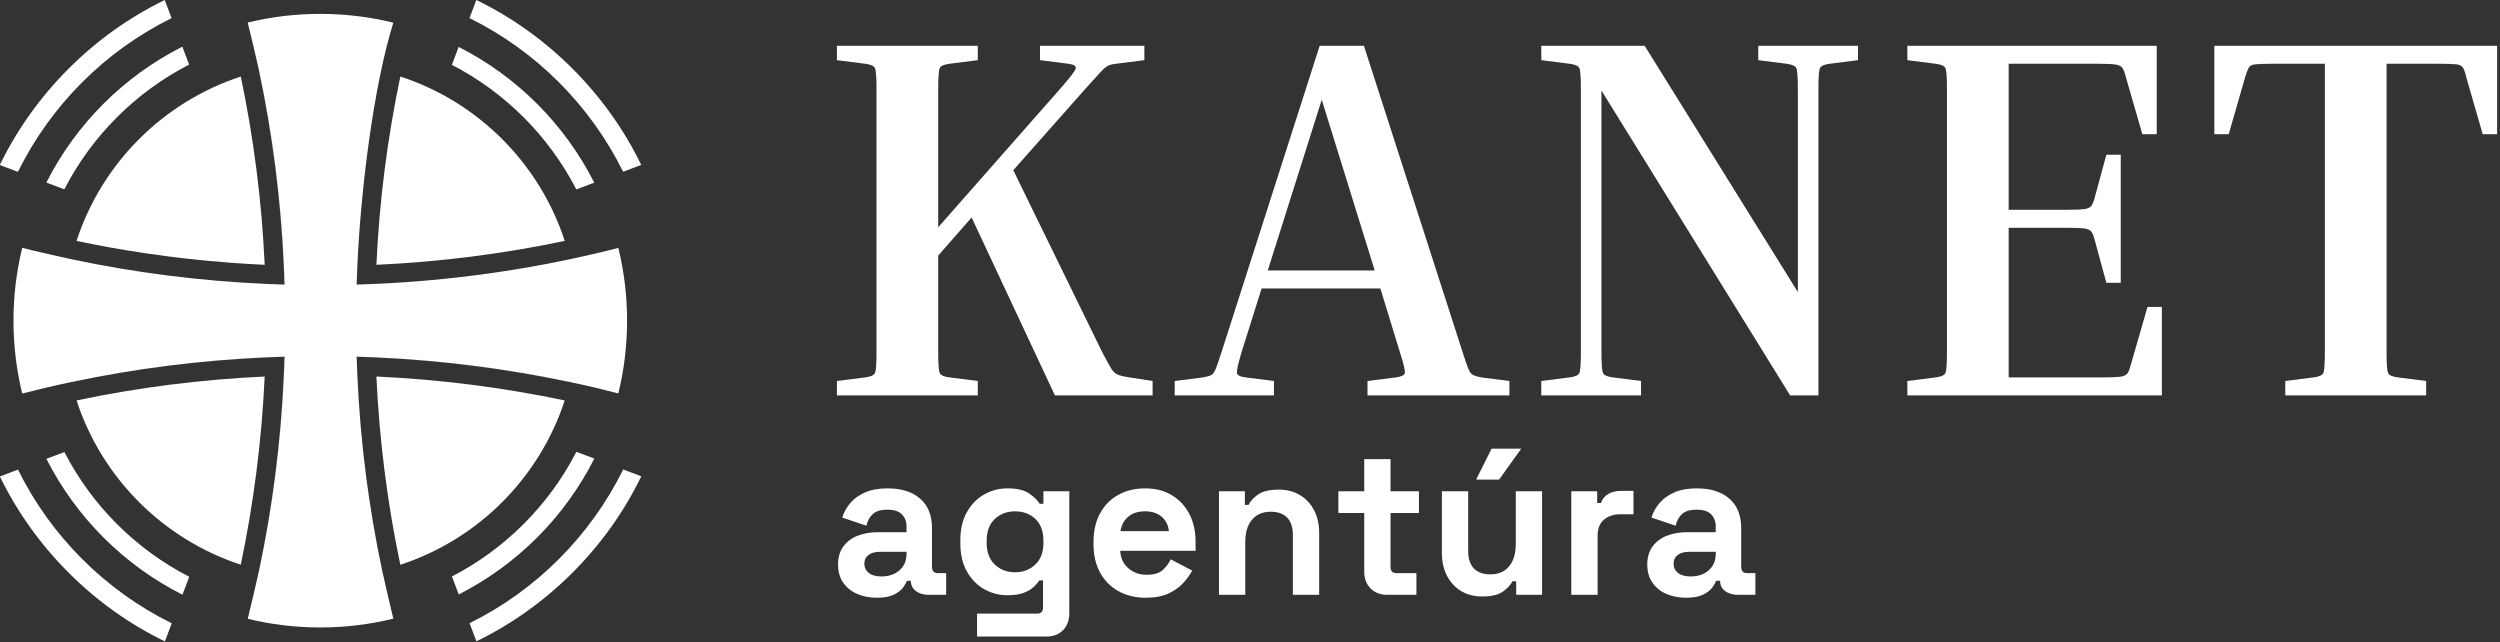
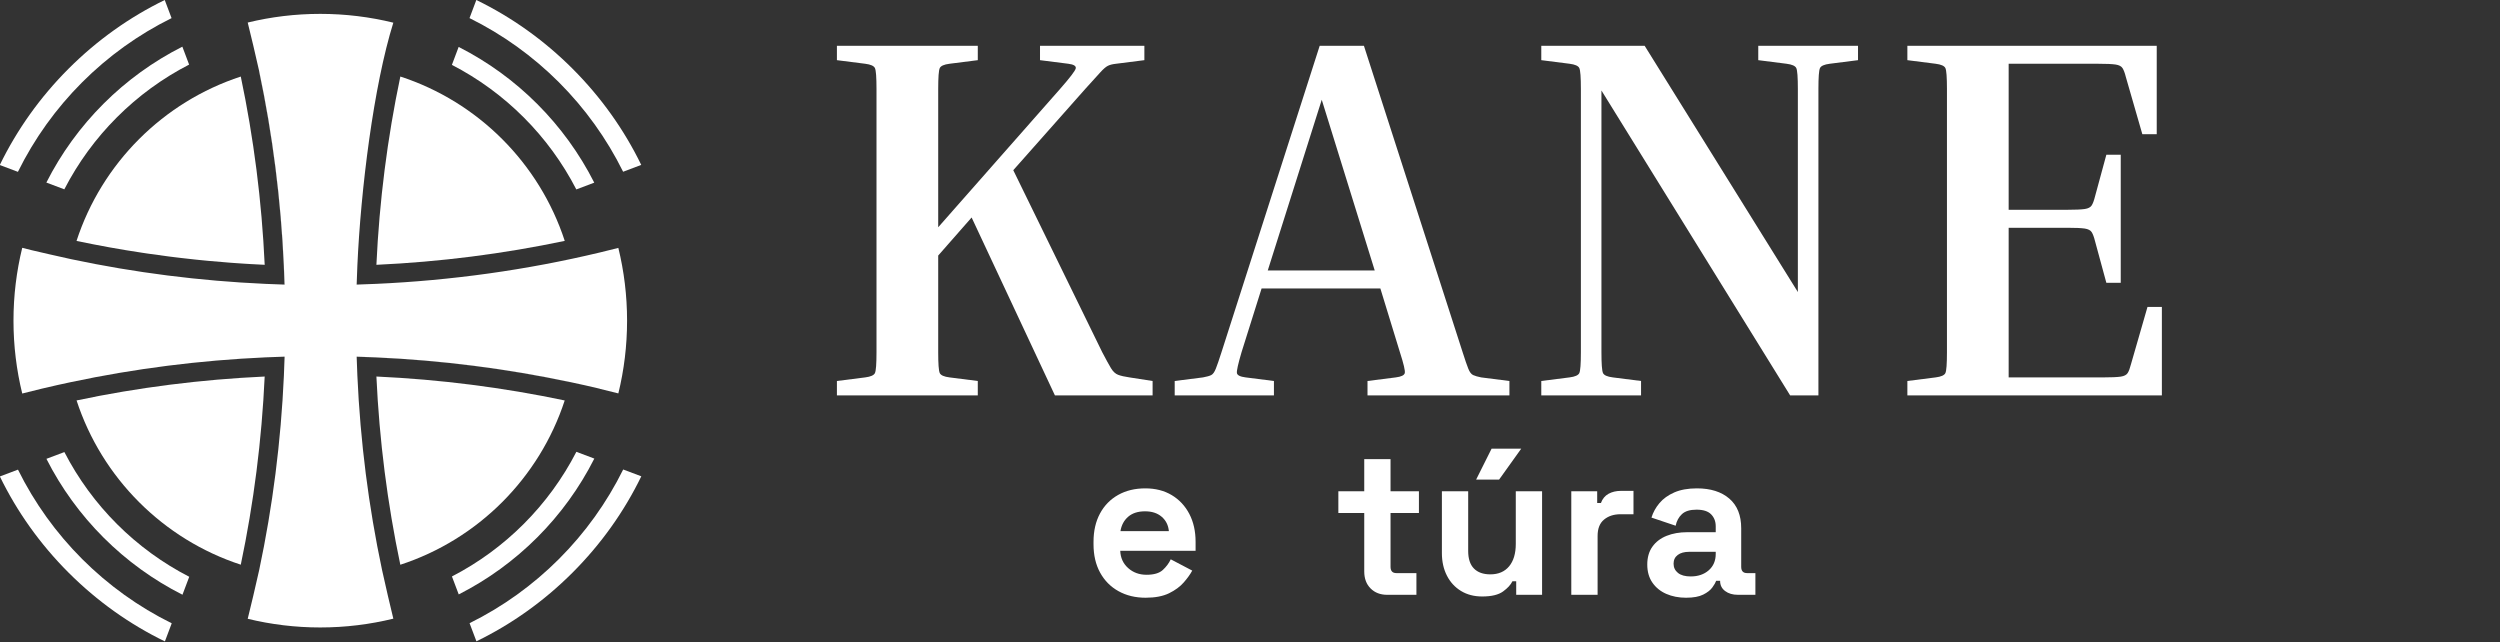
<svg xmlns="http://www.w3.org/2000/svg" clip-rule="evenodd" fill-rule="evenodd" stroke-linejoin="round" stroke-miterlimit="2" viewBox="0 0 685 176">
  <rect x="0" y="0" width="685" height="176" fill="#333333" stroke="none" />
  <g fill="#fff" fill-rule="nonzero">
    <path d="m0 25.795c.405-8.729 1.5-17.341 3.28-25.795 10.641 3.47 19.05 11.876 22.522 22.515-8.457 1.782-17.071 2.877-25.802 3.28" transform="matrix(2 0 0 2 103.134 20.968)" />
    <path d="m0-25.787c8.729.403 17.341 1.498 25.797 3.28-3.476 10.634-11.883 19.037-22.521 22.507-1.778-8.453-2.873-17.062-3.276-25.787" transform="matrix(2 0 0 2 103.134 154.742)" />
    <path d="m0-25.778c-.403 8.722-1.498 17.327-3.274 25.778-10.627-3.474-19.025-11.875-22.498-22.504 8.449-1.779 17.052-2.871 25.772-3.274" transform="matrix(2 0 0 2 72.522 154.724)" />
    <path d="m0 22.509c-3.039-.455-6.062-1.001-9.062-1.633 3.468-10.634 11.87-19.04 22.502-22.517 1.778 8.455 2.873 17.062 3.276 25.791-.638-.03-1.276-.063-1.912-.1-.258-.015-.518-.03-.774-.046-.431-.028-.862-.056-1.293-.087-.26-.017-.518-.037-.778-.056-.986-.074-1.974-.157-2.958-.251-.276-.026-.553-.052-.827-.08-.316-.031-.631-.061-.945-.096-.627-.065-1.251-.135-1.876-.209-.316-.035-.634-.072-.949-.113-.29-.035-.579-.07-.869-.109-.962-.122-1.924-.255-2.884-.396-.218-.03-.436-.063-.651-.098" transform="matrix(2 0 0 2 39.092 24.256)" />
-     <path d="m0-29.224c-.026.873-.059 1.746-.098 2.619-.405 9.005-1.532 17.885-3.381 26.605-.002 0-.006-.002-.008-.002 1.846-8.716 2.973-17.596 3.376-26.599.039-.87.072-1.741.096-2.614-.873.024-1.744.056-2.615.095-8.999.403-17.878 1.533-26.594 3.377v-.002c8.72-1.848 17.6-2.976 26.605-3.381.873-.039 1.746-.072 2.619-.098" transform="matrix(2 0 0 2 77.98 156.168)" />
    <path d="m0 29.224h-.015c-.024-.871-.057-1.742-.096-2.61-.405-9.008-1.533-17.891-3.381-26.612.005 0 .009-.002.013-.002 1.849 8.718 2.976 17.6 3.381 26.605.039.871.072 1.744.098 2.619" transform="matrix(2 0 0 2 77.98 19.528)" />
    <path d="m0 3.466c-.002.004-.002.009-.004.011-8.723-1.848-17.609-2.978-26.616-3.383-.867-.039-1.735-.072-2.604-.096v-.009c.869.027 1.735.059 2.604.098h.015c9.005.405 17.887 1.533 26.605 3.379" transform="matrix(2 0 0 2 156.172 97.742)" />
    <path d="m-9.442-22.943c3.597 8.233 4.472 17.455 2.487 26.218l-2.487-.853c1.762-8.047.963-16.491-2.279-24.065z" transform="matrix(-1.541 -1.275 -1.275 1.541 6.162 36.106)" />
    <path d="m10.731-21.492h2.629c-.975 8.933-4.802 17.37-10.88 23.988l-1.734-1.974c5.531-6.105 9.034-13.832 9.985-22.014" transform="matrix(-1.872 .705 .705 1.872 52.88 156.534)" />
-     <path d="m0 .002c0 3.433-.414 6.77-1.195 9.965-.845-.217-1.689-.426-2.536-.627 0-.004.002-.008.002-.013-1.36-.324-2.725-.631-4.094-.92-8.719-1.846-17.6-2.974-26.606-3.379h-.015c-.869-.039-1.735-.072-2.603-.098v.009c.026.871.058 1.741.098 2.61.404 9.006 1.532 17.887 3.38 26.605.292 1.38 1.328 5.832 1.546 6.672-3.209.788-6.561 1.206-10.009 1.206-3.424 0-6.753-.411-9.94-1.189.218-.842 1.282-5.304 1.574-6.689 1.848-8.72 2.976-17.599 3.381-26.605.039-.873.071-1.746.098-2.619-.873.026-1.746.059-2.619.098-9.006.405-17.885 1.533-26.605 3.381-1.261.265-2.517.548-3.77.845-.122.028-.246.058-.368.086-.814.199-1.855.455-2.582.643-.784-3.2-1.199-6.544-1.199-9.981 0-3.44.415-6.783 1.199-9.983.409.107 1.271.322 1.291.326.281.072 4.227.982 5.429 1.235 8.72 1.848 17.599 2.975 26.605 3.38.868.04 1.735.072 2.604.098h.015c-.027-.875-.059-1.748-.098-2.618-.405-9.006-1.533-17.887-3.381-26.605-.292-1.385-1.356-5.834-1.574-6.677 3.187-.777 6.518-1.188 9.94-1.188 3.448 0 6.8.418 10.009 1.206-2.703 8.666-4.458 22.837-4.926 33.266-.04.871-.072 1.743-.098 2.616.868-.026 1.734-.058 2.603-.098h.015c10.419-.468 20.674-1.904 30.698-4.301.015-.004.03-.007.046-.011v.004c.831-.195 1.661-.402 2.488-.616.783 3.196 1.197 6.531 1.197 9.966" transform="matrix(2 0 0 2 171.818 87.86)" />
+     <path d="m0 .002c0 3.433-.414 6.77-1.195 9.965-.845-.217-1.689-.426-2.536-.627 0-.004.002-.008.002-.013-1.36-.324-2.725-.631-4.094-.92-8.719-1.846-17.6-2.974-26.606-3.379h-.015c-.869-.039-1.735-.072-2.603-.098v.009c.026.871.058 1.741.098 2.61.404 9.006 1.532 17.887 3.38 26.605.292 1.38 1.328 5.832 1.546 6.672-3.209.788-6.561 1.206-10.009 1.206-3.424 0-6.753-.411-9.94-1.189.218-.842 1.282-5.304 1.574-6.689 1.848-8.72 2.976-17.599 3.381-26.605.039-.873.071-1.746.098-2.619-.873.026-1.746.059-2.619.098-9.006.405-17.885 1.533-26.605 3.381-1.261.265-2.517.548-3.77.845-.122.028-.246.058-.368.086-.814.199-1.855.455-2.582.643-.784-3.2-1.199-6.544-1.199-9.981 0-3.44.415-6.783 1.199-9.983.409.107 1.271.322 1.291.326.281.072 4.227.982 5.429 1.235 8.72 1.848 17.599 2.975 26.605 3.38.868.04 1.735.072 2.604.098h.015c-.027-.875-.059-1.748-.098-2.618-.405-9.006-1.533-17.887-3.381-26.605-.292-1.385-1.356-5.834-1.574-6.677 3.187-.777 6.518-1.188 9.94-1.188 3.448 0 6.8.418 10.009 1.206-2.703 8.666-4.458 22.837-4.926 33.266-.04.871-.072 1.743-.098 2.616.868-.026 1.734-.058 2.603-.098h.015c10.419-.468 20.674-1.904 30.698-4.301.015-.004.03-.007.046-.011c.831-.195 1.661-.402 2.488-.616.783 3.196 1.197 6.531 1.197 9.966" transform="matrix(2 0 0 2 171.818 87.86)" />
    <path d="m2.796-21.461h2.626c.958 8.163 4.457 15.867 9.972 21.961l-1.733 1.974c-6.064-6.606-9.886-15.024-10.865-23.935" transform="matrix(-.704 1.872 1.872 .704 167.812 22.734)" />
    <path d="m-6.704-21.942c-1.751 8.033-.95 16.459 2.283 24.017l-2.283 1.306c-3.584-8.22-4.46-17.424-2.486-26.172z" transform="matrix(-1.543 -1.273 -1.273 1.543 119.65 149.12)" />
    <path d="m0-23.534-2.482.936c2.347 4.824 5.51 9.273 9.413 13.176 3.91 3.91 8.366 7.075 13.196 9.422l.936-2.482c-9.123-4.504-16.555-11.931-21.063-21.052" transform="matrix(2 0 0 2 4.928 175.746)" />
    <path d="m0-23.542c-4.822 2.344-9.271 5.507-13.174 9.41-3.91 3.91-7.075 8.366-9.424 13.196l2.484.936c4.502-9.123 11.929-16.554 21.05-21.06z" transform="matrix(2 0 0 2 45.138 47.086)" />
    <path d="m0-4.706c-3.905-3.905-8.355-7.066-13.178-9.413l-.934 2.482c9.116 4.506 16.541 11.933 21.045 21.05l2.482-.938c-2.347-4.826-5.51-9.276-9.415-13.181" transform="matrix(2 0 0 2 156.87 28.234)" />
    <path d="m0-23.54c-4.504 9.119-11.929 16.55-21.046 21.056l.939 2.484c4.819-2.347 9.264-5.507 13.165-9.408 3.91-3.91 7.075-8.368 9.424-13.198z" transform="matrix(2 0 0 2 170.754 175.72)" />
    <path d="m0-43.954v-1.972h19.3v1.972l-3.874.492c-.752.095-1.197.294-1.338.599-.141.306-.211 1.257-.211 2.852v18.949l16.694-18.949c1.361-1.549 2.077-2.488 2.149-2.816.07-.328-.272-.54-1.022-.635l-3.874-.492v-1.972h14.298v1.972l-3.873.492c-.471.048-.845.142-1.127.282-.282.141-.635.447-1.057.917-.423.469-1.105 1.221-2.043 2.252l-9.861 11.131 12.186 24.934c.516.987.915 1.716 1.197 2.184.282.47.61.776.987.916.374.141.89.259 1.549.353l3.169.492v1.973h-13.383l-11.411-24.373-4.578 5.214v13.241c0 1.598.07 2.548.211 2.854.141.305.586.505 1.338.599l3.874.492v1.973h-19.3v-1.973l3.875-.492c.75-.094 1.197-.294 1.337-.599.142-.306.212-1.256.212-2.854v-36.065c0-1.595-.07-2.546-.212-2.852-.14-.305-.587-.504-1.337-.599z" transform="matrix(2 0 0 2 229.314 104.394)" />
    <path d="m0 43.953v1.972h-13.595v-1.972l3.875-.492c.516-.094.891-.2 1.127-.318.234-.116.446-.41.633-.881.188-.468.446-1.219.776-2.254l13.453-41.98h6.059l13.523 41.98c.328 1.035.588 1.786.775 2.254.187.471.41.765.67.881.256.118.622.224 1.091.318l3.875.492v1.972h-19.442v-1.972l3.874-.492c.751-.094 1.162-.294 1.233-.599.07-.306-.153-1.256-.669-2.854l-2.677-8.733h-16.271l-2.747 8.733c-.471 1.598-.682 2.548-.635 2.854.047.305.446.505 1.197.599zm-.845-15.144h14.652l-7.256-23.385z" transform="matrix(2 0 0 2 349.058 16.486)" />
    <path d="m0-43.954v-1.972h13.665v1.972l-3.873.492c-.753.095-1.199.294-1.339.599-.142.306-.212 1.257-.212 2.852v41.983h-3.874l-25.852-41.771v35.853c0 1.598.072 2.548.212 2.854.142.305.587.505 1.339.599l3.875.492v1.973h-13.667v-1.973l3.875-.492c.75-.094 1.197-.294 1.338-.599.141-.306.212-1.256.212-2.854v-36.065c0-1.595-.071-2.546-.212-2.852-.141-.305-.588-.504-1.338-.599l-3.875-.492v-1.972h14.159l20.991 33.739v-27.824c0-1.595-.07-2.546-.212-2.852-.14-.305-.587-.504-1.337-.599z" transform="matrix(2 0 0 2 481.764 104.394)" />
    <path d="m0 23.668h1.972v12.115h-34.867v-1.973l3.874-.492c.75-.094 1.197-.293 1.338-.599s.211-1.256.211-2.854v-36.064c0-1.596-.07-2.547-.211-2.852-.141-.306-.588-.504-1.338-.6l-3.874-.492v-1.972h34.162v12.114h-1.972l-2.254-7.818c-.141-.563-.294-.974-.458-1.232-.165-.258-.481-.424-.951-.494s-1.267-.106-2.394-.106h-12.257v20.006h8.03c1.127 0 1.925-.036 2.394-.106.47-.07.788-.234.952-.493.164-.258.317-.67.457-1.233l1.551-5.706h1.972v17.54h-1.972l-1.551-5.706c-.14-.563-.293-.973-.457-1.233-.164-.257-.482-.421-.952-.493-.469-.07-1.267-.106-2.394-.106h-8.03v20.499h12.96c1.127 0 1.926-.036 2.396-.106.468-.071.786-.235.951-.493.164-.258.316-.669.458-1.233z" transform="matrix(2 0 0 2 588.41 36.772)" />
-     <path d="m0-47.898h38.741v12.115h-1.972l-2.255-7.818c-.14-.61-.293-1.045-.457-1.303-.166-.258-.482-.412-.951-.458-.47-.046-1.268-.072-2.395-.072h-7.114v39.517c0 1.598.07 2.547.212 2.853.14.306.586.505 1.337.599l3.875.492v1.973h-19.301v-1.973l3.875-.492c.75-.094 1.197-.293 1.337-.599.142-.306.212-1.255.212-2.853v-39.517h-7.114c-1.081 0-1.867.026-2.36.072-.494.046-.81.2-.951.458s-.306.693-.493 1.303l-2.254 7.818h-1.972z" transform="matrix(2 0 0 2 606.724 108.338)" />
-     <path d="m0 14.983c-1.01 0-1.915-.178-2.716-.528-.801-.353-1.435-.868-1.902-1.546-.467-.675-.7-1.5-.7-2.473 0-.972.233-1.787.7-2.444.467-.658 1.116-1.153 1.945-1.488.829-.333 1.777-.5 2.845-.5h3.889v-.8c0-.668-.21-1.216-.629-1.645-.42-.429-1.088-.642-2.001-.642-.896 0-1.564.203-2.002.614-.439.409-.725.939-.858 1.587l-3.317-1.115c.228-.726.595-1.388 1.1-1.987.506-.602 1.182-1.087 2.03-1.46.848-.371 1.884-.556 3.104-.556 1.867 0 3.344.467 4.431 1.401 1.088.934 1.631 2.288 1.631 4.059v5.291c0 .571.267.858.801.858h1.142v2.973h-2.401c-.706 0-1.287-.17-1.744-.515-.457-.343-.687-.8-.687-1.371v-.028h-.543c-.076.228-.248.528-.514.898-.268.374-.687.701-1.26.988-.571.287-1.353.429-2.344.429m.63-2.917c1.01 0 1.834-.282 2.474-.843.637-.563.957-1.31.957-2.244v-.287h-3.632c-.668 0-1.192.142-1.573.429-.38.285-.571.686-.571 1.201s.199.934.601 1.259c.399.323.981.485 1.744.485" transform="matrix(2 0 0 2 240.262 133.814)" />
-     <path d="m0-5.207v-.457c0-1.488.296-2.759.887-3.818.59-1.056 1.378-1.869 2.359-2.43.981-.563 2.053-.842 3.218-.842 1.296 0 2.277.228 2.944.685.668.457 1.153.934 1.459 1.429h.514v-1.716h3.546v16.7c0 .972-.286 1.749-.858 2.33-.571.581-1.334.873-2.287.873h-9.495v-3.145h8.236c.534 0 .802-.287.802-.858v-3.689h-.515c-.191.305-.457.615-.801.929-.343.315-.801.577-1.372.787-.573.211-1.298.315-2.173.315-1.165 0-2.237-.282-3.218-.845-.981-.561-1.769-1.371-2.359-2.43-.591-1.058-.887-2.33-.887-3.818m7.492 3.948c1.107 0 2.031-.353 2.774-1.059.744-.706 1.115-1.696 1.115-2.973v-.287c0-1.297-.367-2.292-1.101-2.988-.733-.695-1.664-1.043-2.788-1.043-1.105 0-2.03.348-2.773 1.043-.743.696-1.115 1.691-1.115 2.988v.287c0 1.277.372 2.267 1.115 2.973s1.668 1.059 2.773 1.059" transform="matrix(2 0 0 2 263.138 159.322)" />
    <path d="m0 14.983c-1.412 0-2.656-.3-3.732-.901-1.078-.599-1.915-1.447-2.517-2.544-.6-1.097-.9-2.389-.9-3.876v-.343c0-1.488.296-2.777.886-3.874s1.42-1.945 2.488-2.546c1.068-.6 2.306-.899 3.718-.899 1.391 0 2.602.31 3.631.929 1.03.62 1.829 1.477 2.402 2.572.572 1.096.858 2.371.858 3.818v1.231h-10.323c.038.972.401 1.762 1.086 2.371.687.612 1.526.917 2.517.917 1.011 0 1.753-.219 2.23-.658.476-.439.839-.924 1.087-1.46l2.945 1.546c-.267.496-.653 1.034-1.158 1.615s-1.177 1.076-2.016 1.488c-.839.408-1.906.614-3.202.614m-3.46-9.121h6.634c-.077-.82-.406-1.478-.987-1.973-.581-.498-1.339-.744-2.273-.744-.973 0-1.744.246-2.317.744-.571.495-.924 1.153-1.057 1.973" transform="matrix(2 0 0 2 313.924 133.814)" />
-     <path d="m0 14.412v-14.183h3.547v1.858h.514c.228-.495.657-.967 1.287-1.414.628-.447 1.581-.673 2.86-.673 1.104 0 2.072.254 2.901.759.83.505 1.473 1.201 1.931 2.087.457.886.687 1.922.687 3.102v8.464h-3.604v-8.177c0-1.069-.263-1.868-.787-2.402-.524-.535-1.272-.802-2.244-.802-1.106 0-1.964.368-2.573 1.102-.612.734-.917 1.759-.917 3.074v7.205z" transform="matrix(2 0 0 2 333.998 134.154)" />
    <path d="m0 18.585c-.934 0-1.693-.289-2.275-.871-.581-.581-.87-1.358-.87-2.33v-8.007h-3.547v-2.975h3.547v-4.402h3.602v4.402h3.889v2.975h-3.889v7.377c0 .571.267.858.801.858h2.745v2.973z" transform="matrix(2 0 0 2 380.094 125.808)" />
    <path d="m0 20.246c-1.107 0-2.074-.251-2.903-.757-.829-.505-1.472-1.205-1.93-2.102-.457-.896-.686-1.924-.686-3.089v-8.464h3.602v8.18c0 1.066.263 1.868.787 2.401.525.533 1.272.8 2.245.8 1.105 0 1.963-.366 2.574-1.099.609-.734.915-1.76.915-3.075v-7.207h3.602v14.183h-3.545v-1.858h-.515c-.229.477-.658.945-1.287 1.401-.629.457-1.582.686-2.859.686m-.83-16.011 2.117-4.235h4.059l-3.031 4.235z" transform="matrix(2 0 0 2 406.116 122.944)" />
    <path d="m0 14.239v-14.183h3.547v1.601h.514c.209-.571.558-.99 1.043-1.259.487-.266 1.053-.398 1.702-.398h1.715v3.201h-1.772c-.915 0-1.668.244-2.259.731-.592.485-.886 1.234-.886 2.244v8.063z" transform="matrix(2 0 0 2 430.534 134.5)" />
    <path d="m0 14.983c-1.012 0-1.917-.178-2.718-.528-.801-.353-1.434-.868-1.901-1.546-.467-.675-.701-1.5-.701-2.473 0-.972.234-1.787.701-2.444.467-.658 1.116-1.153 1.945-1.488.828-.333 1.778-.5 2.845-.5h3.888v-.8c0-.668-.209-1.216-.628-1.645-.42-.429-1.087-.642-2.002-.642-.896 0-1.563.203-2.002.614-.439.409-.724.939-.858 1.587l-3.316-1.115c.228-.726.595-1.388 1.1-1.987.505-.602 1.182-1.087 2.031-1.46.848-.371 1.882-.556 3.102-.556 1.869 0 3.346.467 4.433 1.401 1.086.934 1.63 2.288 1.63 4.059v5.291c0 .571.266.858.801.858h1.143v2.973h-2.403c-.704 0-1.285-.17-1.744-.515-.457-.343-.685-.8-.685-1.371v-.028h-.543c-.078.228-.249.528-.516.898-.266.374-.685.701-1.258.988-.572.287-1.354.429-2.344.429m.628-2.917c1.011 0 1.835-.282 2.474-.843.639-.563.957-1.31.957-2.244v-.287h-3.63c-.668 0-1.192.142-1.574.429-.381.285-.571.686-.571 1.201s.2.934.6 1.259c.4.323.982.485 1.744.485" transform="matrix(2 0 0 2 461.992 133.814)" />
  </g>
</svg>